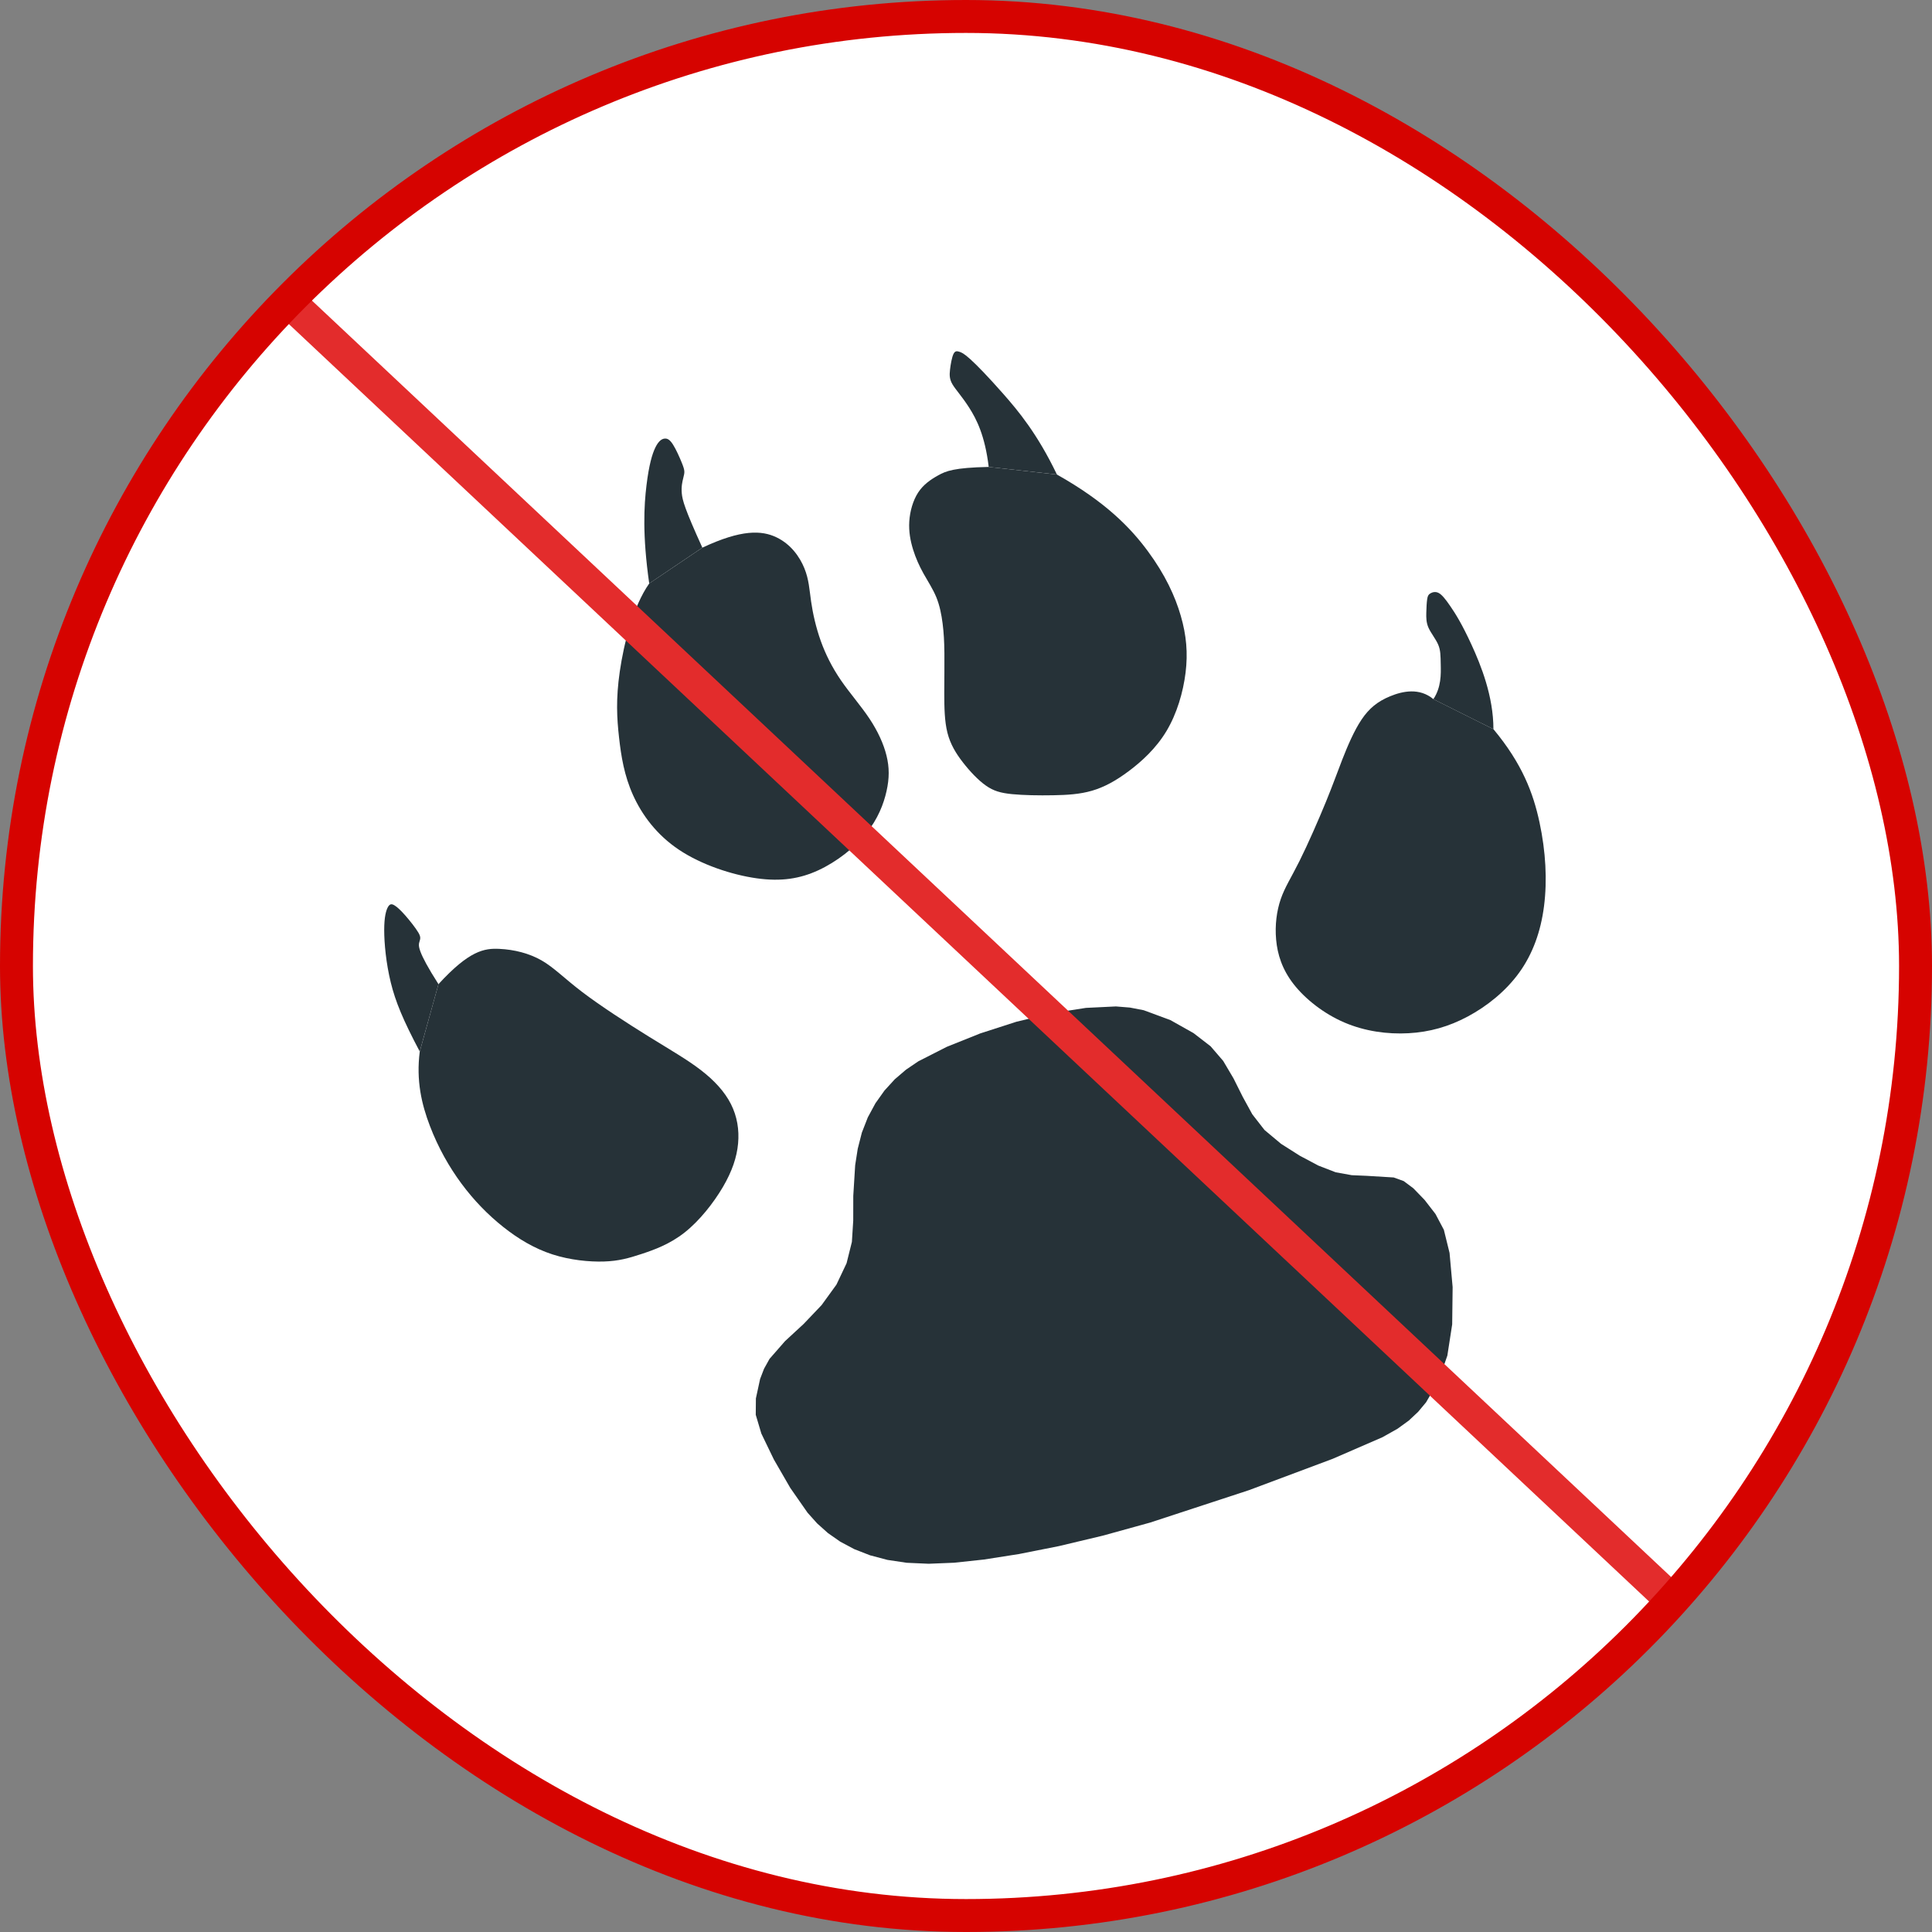
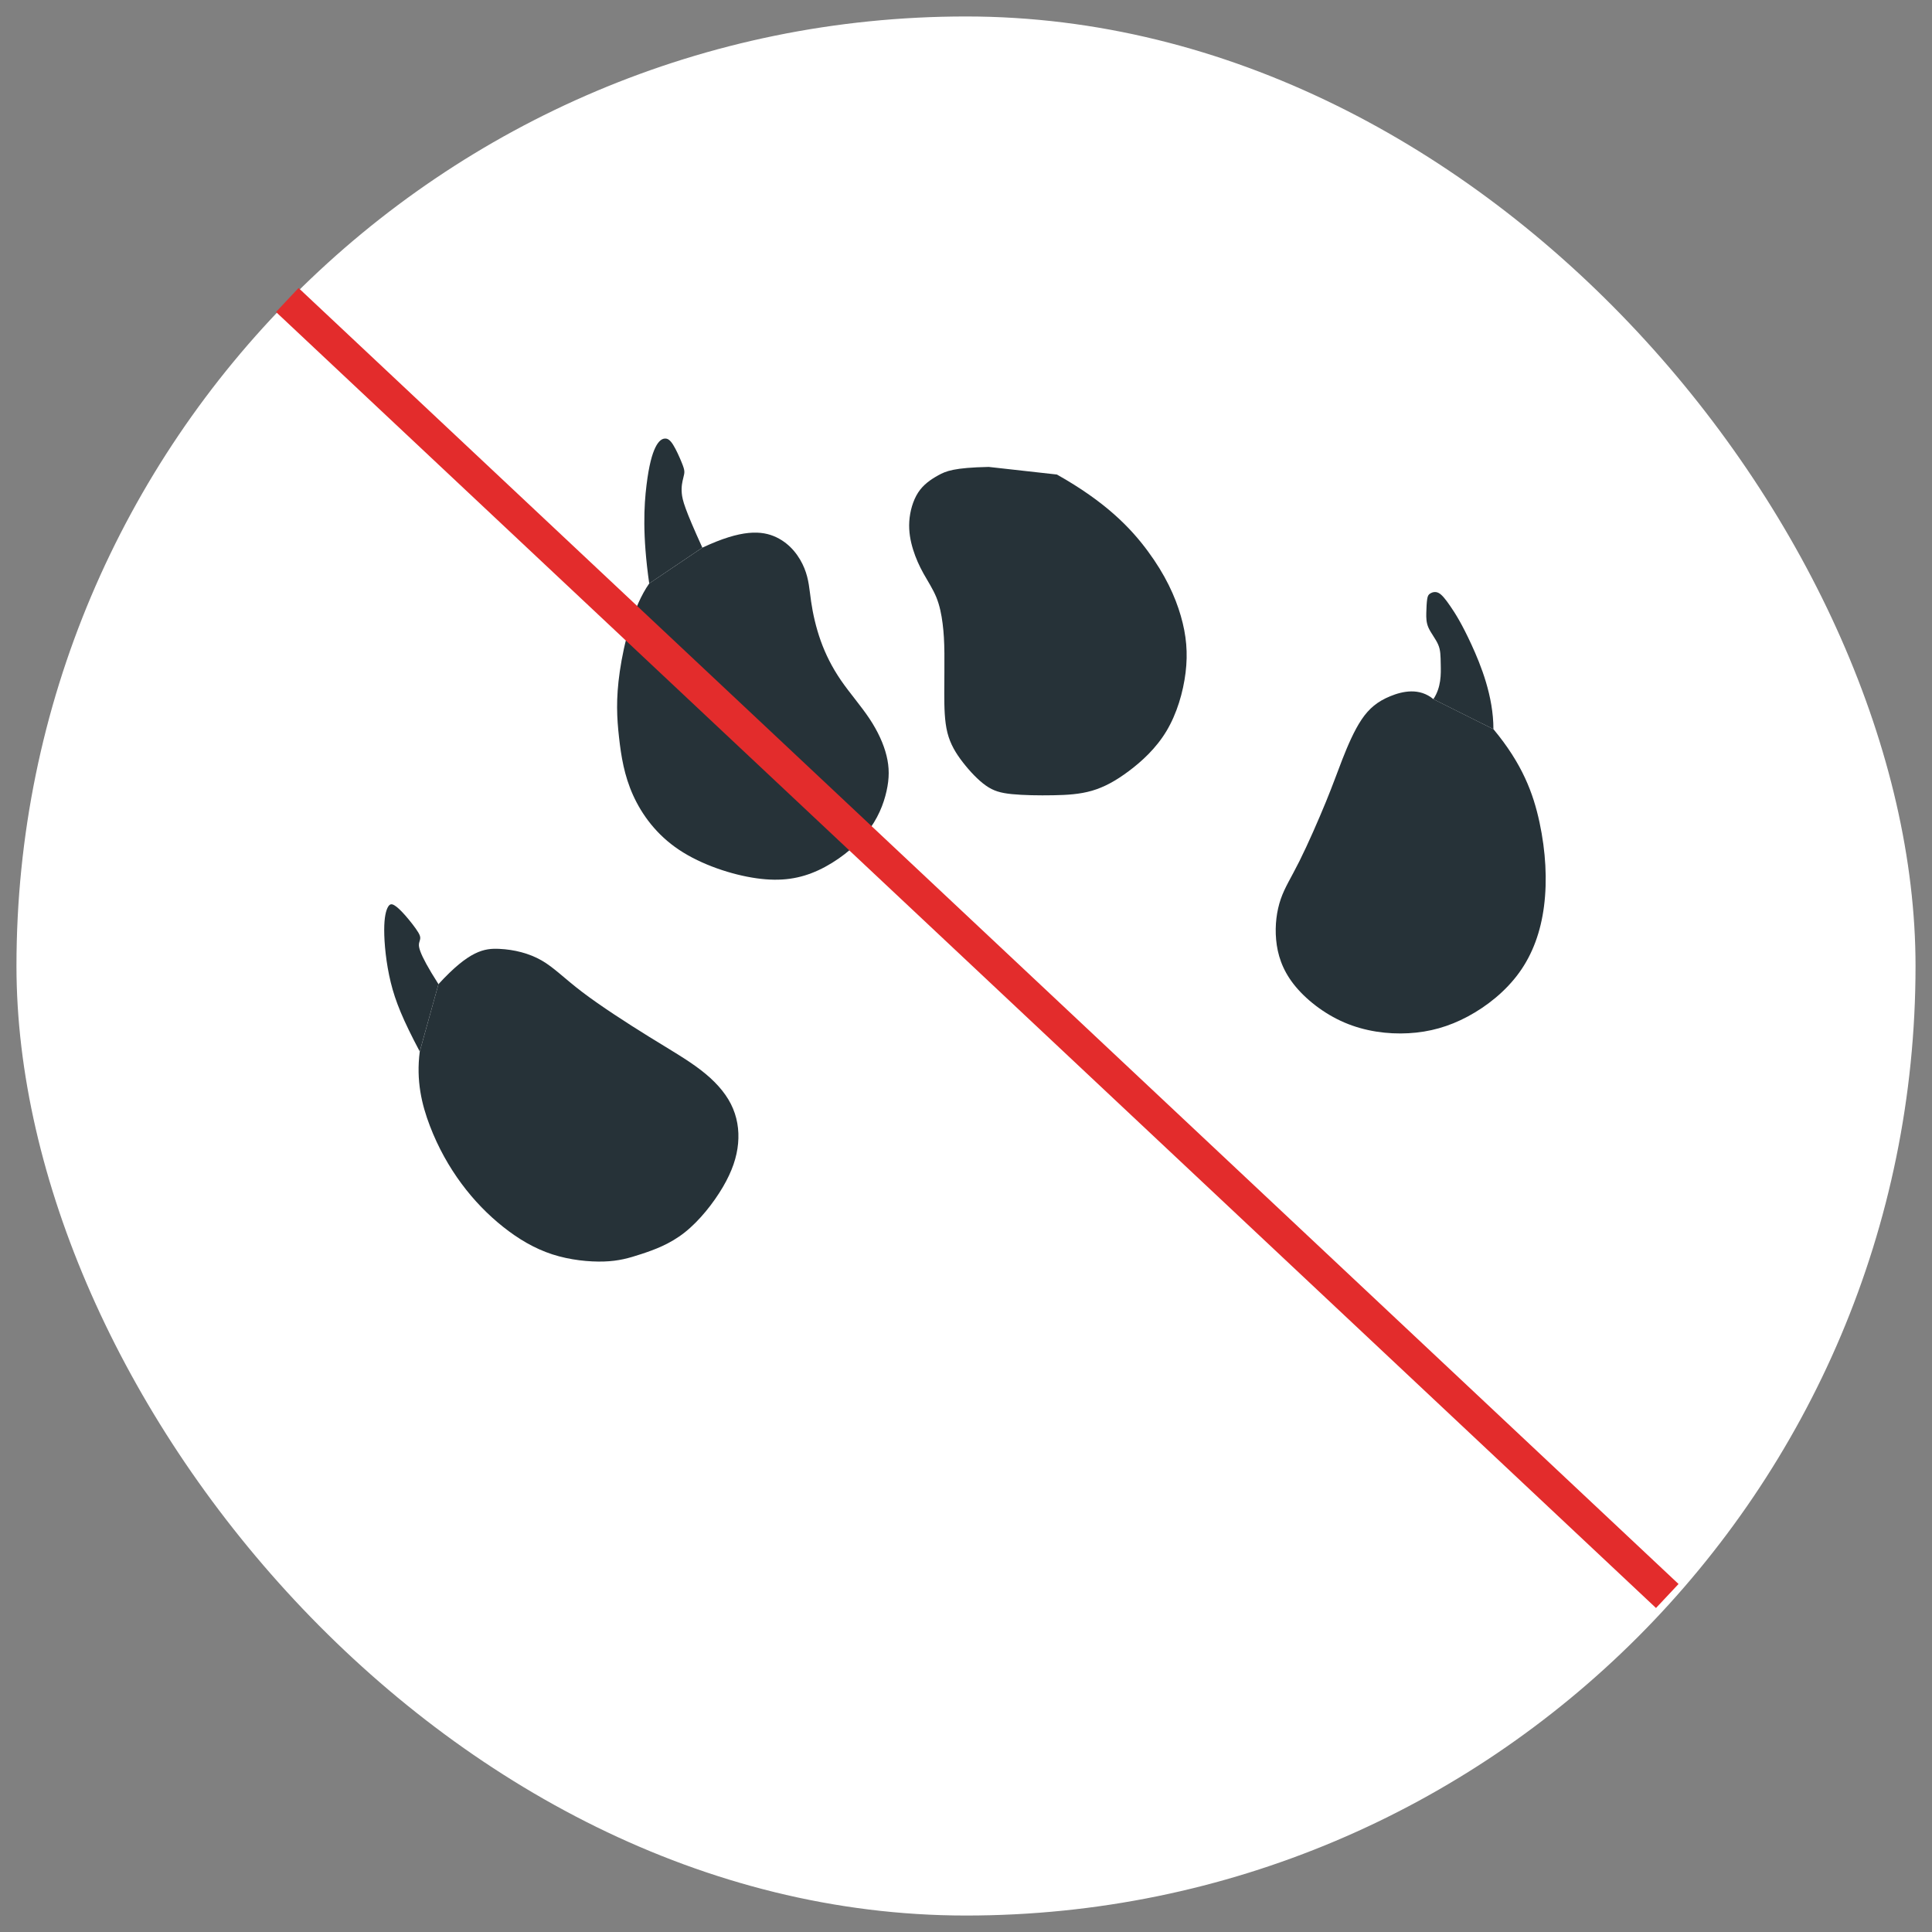
<svg xmlns="http://www.w3.org/2000/svg" width="176" height="176" viewBox="0 0 176 176" fill="none">
  <rect x="0" y="0" width="176" height="176" fill="#808080" stroke="none" />
  <rect x="1.5" y="1.5" width="173" height="173" rx="86.5" fill="white" />
  <path d="M38.237 95.79C36.703 92.893 36.022 91.232 35.596 89.492C35.17 87.751 35 85.935 35 84.727C35 83.52 35.171 82.924 35.341 82.626C35.512 82.328 35.682 82.328 35.924 82.469C36.165 82.61 36.477 82.894 36.905 83.377C37.33 83.86 37.87 84.543 38.111 84.954C38.352 85.365 38.296 85.508 38.204 85.813C38.111 86.119 37.984 86.588 39.943 89.654" fill="#263238" />
  <path d="M39.943 89.655C42.755 86.588 44.118 86.375 45.482 86.439C46.846 86.502 48.209 86.844 49.345 87.496C50.481 88.15 51.389 89.115 53.051 90.379C54.714 91.642 57.127 93.205 59.1 94.427C61.075 95.649 62.609 96.528 63.844 97.48C65.079 98.431 66.017 99.454 66.585 100.576C67.152 101.698 67.352 102.919 67.238 104.168C67.124 105.418 66.698 106.697 65.847 108.145C64.995 109.593 63.716 111.213 62.367 112.277C61.017 113.342 59.597 113.854 58.433 114.237C57.27 114.62 56.361 114.876 55.025 114.92C53.69 114.963 51.929 114.792 50.31 114.266C48.691 113.74 47.214 112.861 45.837 111.766C44.46 110.673 43.181 109.366 42.045 107.833C40.909 106.299 39.915 104.539 39.163 102.571C38.409 100.603 37.898 98.431 38.24 95.79" fill="#263238" />
  <path d="M136.047 66.425C136.047 63.425 134.909 60.596 134.041 58.71C133.172 56.823 132.574 55.88 132.116 55.215C131.659 54.549 131.341 54.16 131.045 54.011C130.748 53.863 130.473 53.955 130.3 54.058C130.129 54.162 130.059 54.278 130.013 54.576C129.967 54.874 129.943 55.358 129.932 55.819C129.921 56.278 129.921 56.716 130.139 57.199C130.357 57.682 130.795 58.211 131.012 58.718C131.232 59.224 131.232 59.707 131.248 60.553C131.266 61.398 131.3 62.606 130.576 63.692" fill="#263238" />
  <path d="M130.577 63.689C129.315 62.637 127.789 62.952 126.641 63.426C125.492 63.898 124.721 64.53 124.037 65.547C123.354 66.563 122.758 67.965 122.284 69.177C121.81 70.387 121.46 71.403 120.793 73.033C120.126 74.663 119.145 76.908 118.373 78.45C117.601 79.993 117.04 80.834 116.673 81.904C116.305 82.974 116.13 84.271 116.252 85.604C116.374 86.937 116.795 88.304 117.847 89.654C118.901 91.004 120.583 92.337 122.459 93.143C124.335 93.95 126.404 94.23 128.315 94.124C130.227 94.019 131.98 93.528 133.715 92.598C135.451 91.668 137.17 90.302 138.397 88.6C139.625 86.9 140.361 84.866 140.658 82.535C140.956 80.203 140.816 77.573 140.246 74.917C139.676 72.261 138.676 69.579 136.046 66.423" fill="#263238" />
-   <path d="M90.069 42.537C89.727 39.678 88.959 38.187 88.293 37.143C87.626 36.099 87.058 35.503 86.772 35.02C86.488 34.537 86.488 34.167 86.545 33.67C86.601 33.174 86.716 32.548 86.857 32.25C87 31.952 87.171 31.98 87.369 32.036C87.567 32.093 87.795 32.179 88.405 32.733C89.017 33.286 90.01 34.31 91.381 35.864C92.751 37.419 94.499 39.507 96.282 43.227" fill="#263238" />
  <path d="M96.282 43.228C100.699 45.713 102.976 48.059 104.564 50.209C106.151 52.36 107.049 54.316 107.566 56.1C108.083 57.883 108.221 59.494 108.003 61.277C107.783 63.06 107.21 65.016 106.266 66.591C105.322 68.168 104.01 69.364 102.825 70.249C101.641 71.135 100.583 71.71 99.479 72.032C98.374 72.354 97.224 72.424 95.936 72.446C94.648 72.47 93.221 72.446 92.186 72.343C91.151 72.239 90.506 72.055 89.805 71.56C89.103 71.065 88.344 70.259 87.712 69.443C87.079 68.627 86.573 67.798 86.308 66.751C86.043 65.704 86.021 64.439 86.021 63.151C86.021 61.862 86.045 60.551 86.032 59.493C86.021 58.435 85.975 57.629 85.871 56.812C85.767 55.996 85.607 55.167 85.296 54.407C84.984 53.648 84.525 52.958 84.133 52.256C83.743 51.554 83.421 50.84 83.178 50.058C82.937 49.275 82.775 48.423 82.833 47.504C82.891 46.584 83.168 45.595 83.639 44.87C84.111 44.145 84.778 43.684 85.475 43.299C86.169 42.914 86.895 42.603 90.07 42.535" fill="#263238" />
  <path d="M59.142 53.152C58.511 48.733 58.669 46.052 58.894 44.206C59.119 42.36 59.412 41.352 59.707 40.754C60.002 40.157 60.3 39.971 60.561 39.952C60.822 39.933 61.045 40.082 61.316 40.511C61.587 40.939 61.903 41.648 62.089 42.105C62.276 42.562 62.332 42.767 62.342 42.943C62.35 43.12 62.314 43.268 62.239 43.566C62.165 43.865 62.052 44.312 62.109 44.941C62.164 45.571 62.388 46.381 63.982 49.889" fill="#263238" />
  <path d="M63.983 49.891C67.56 48.207 69.4 48.313 70.725 48.944C72.049 49.576 72.856 50.733 73.276 51.767C73.697 52.802 73.732 53.714 73.89 54.8C74.047 55.888 74.328 57.15 74.766 58.377C75.205 59.605 75.801 60.796 76.606 61.971C77.414 63.146 78.431 64.303 79.202 65.46C79.972 66.617 80.499 67.775 80.761 68.844C81.024 69.914 81.024 70.896 80.761 72.07C80.499 73.245 79.972 74.613 78.904 75.926C77.834 77.242 76.22 78.504 74.556 79.275C72.889 80.047 71.17 80.327 68.927 80.011C66.684 79.696 63.912 78.784 61.862 77.417C59.81 76.049 58.478 74.225 57.67 72.436C56.863 70.648 56.584 68.895 56.391 67.159C56.198 65.423 56.093 63.705 56.462 61.162C56.83 58.619 57.671 55.252 59.145 53.149" fill="#263238" />
-   <path d="M70.103 123.788L69.602 124.689L69.243 125.621L68.86 127.391L68.847 128.885L69.356 130.593L70.5 132.961L71.994 135.547L73.566 137.803L74.439 138.778L75.421 139.657L76.549 140.445L77.829 141.126L79.262 141.685L80.849 142.104L82.603 142.365L84.598 142.454L86.915 142.36L89.642 142.068L92.836 141.567L96.464 140.846L100.463 139.894L104.773 138.702L113.768 135.753L121.394 132.899L125.944 130.924L127.311 130.155L128.338 129.411L129.188 128.614L129.911 127.747L131.047 125.794L131.85 123.49L132.29 120.647L132.331 117.255L132.05 114.134L131.532 112.033L130.767 110.588L129.774 109.305L128.755 108.252L127.874 107.594L126.96 107.264L124.51 107.115L123.138 107.056L121.679 106.793L120.098 106.181L118.412 105.286L116.699 104.198L115.192 102.938L114.081 101.509L113.213 99.925L112.369 98.237L111.43 96.648L110.283 95.314L108.724 94.111L106.62 92.929L104.19 92.029L102.937 91.787L101.656 91.683L98.922 91.816L95.86 92.294L92.587 93.08L89.291 94.144L86.239 95.368L83.655 96.684L82.534 97.445L81.51 98.321L80.576 99.343L79.75 100.504L79.055 101.789L78.513 103.178L78.137 104.651L77.904 106.146L77.731 108.943L77.727 111.193L77.605 113.134L77.12 115.079L76.198 117.025L74.846 118.89L73.212 120.606L71.519 122.169L70.103 123.788" fill="#263238" />
  <line x1="26.17" y1="27.329" x2="151.884" y2="145.391" stroke="#E32C2C" stroke-width="3" />
-   <rect x="1.5" y="1.5" width="173" height="173" rx="86.5" stroke="#D60300" stroke-width="3" />
</svg>